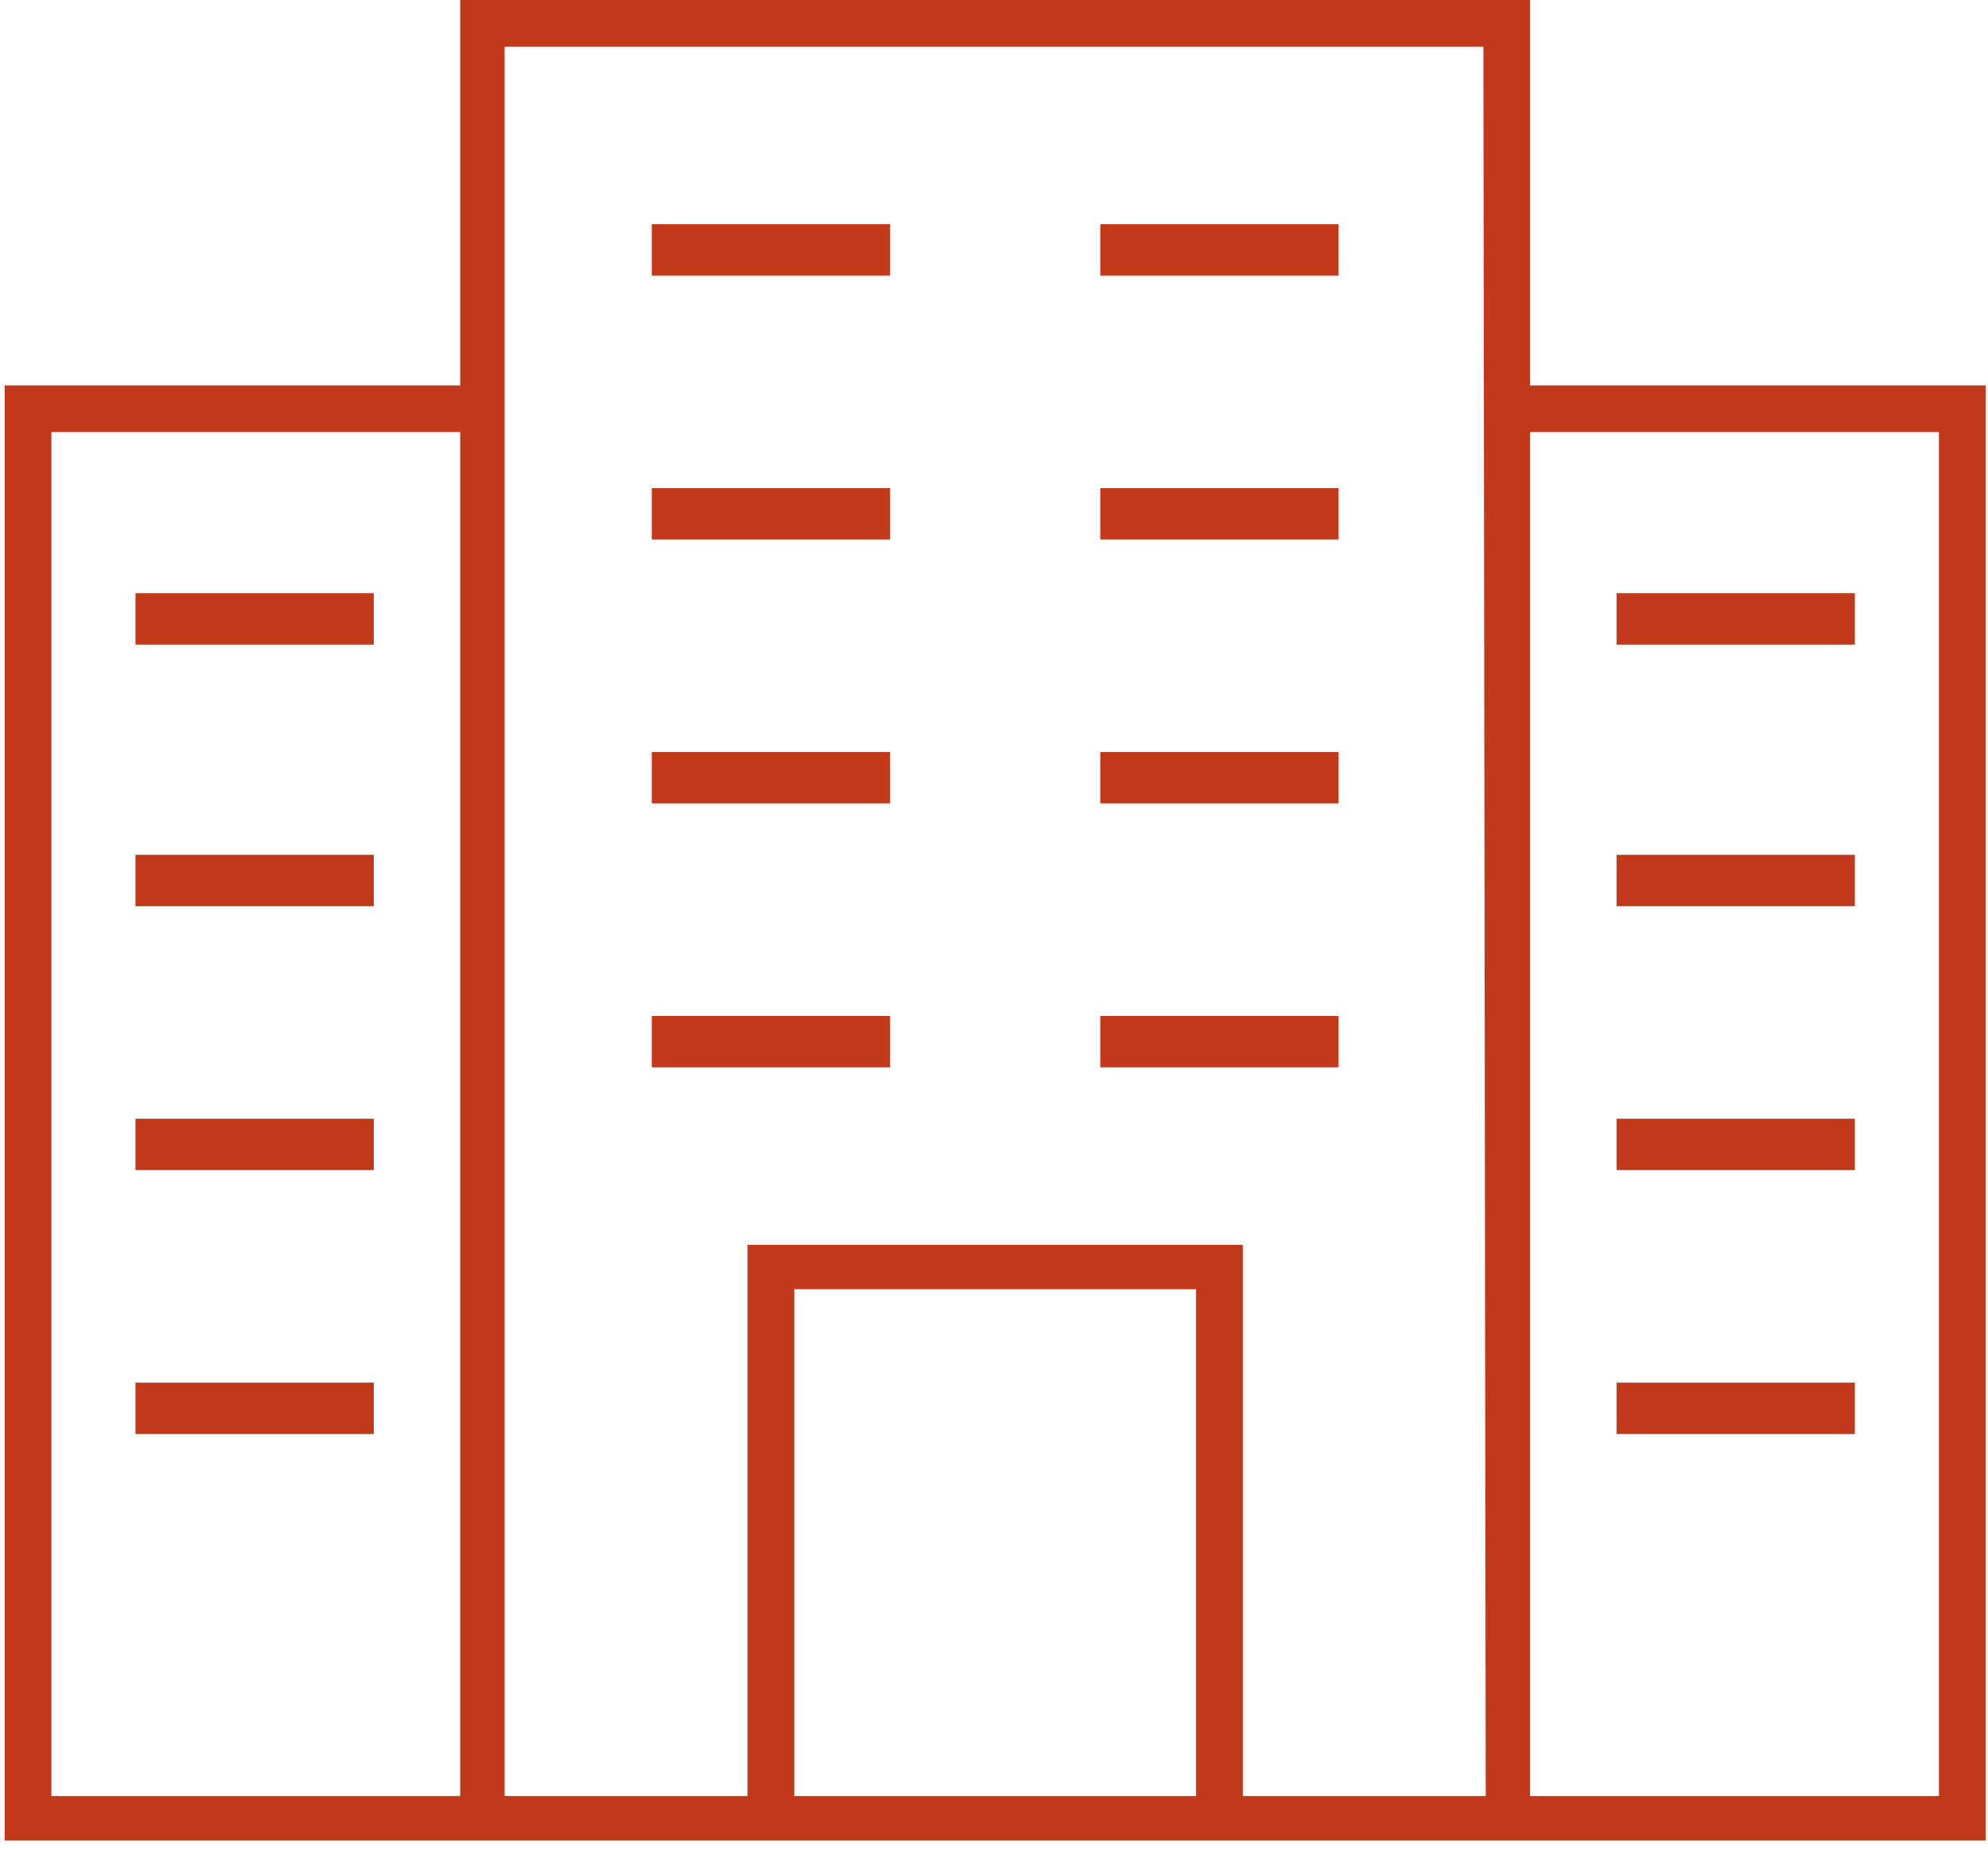
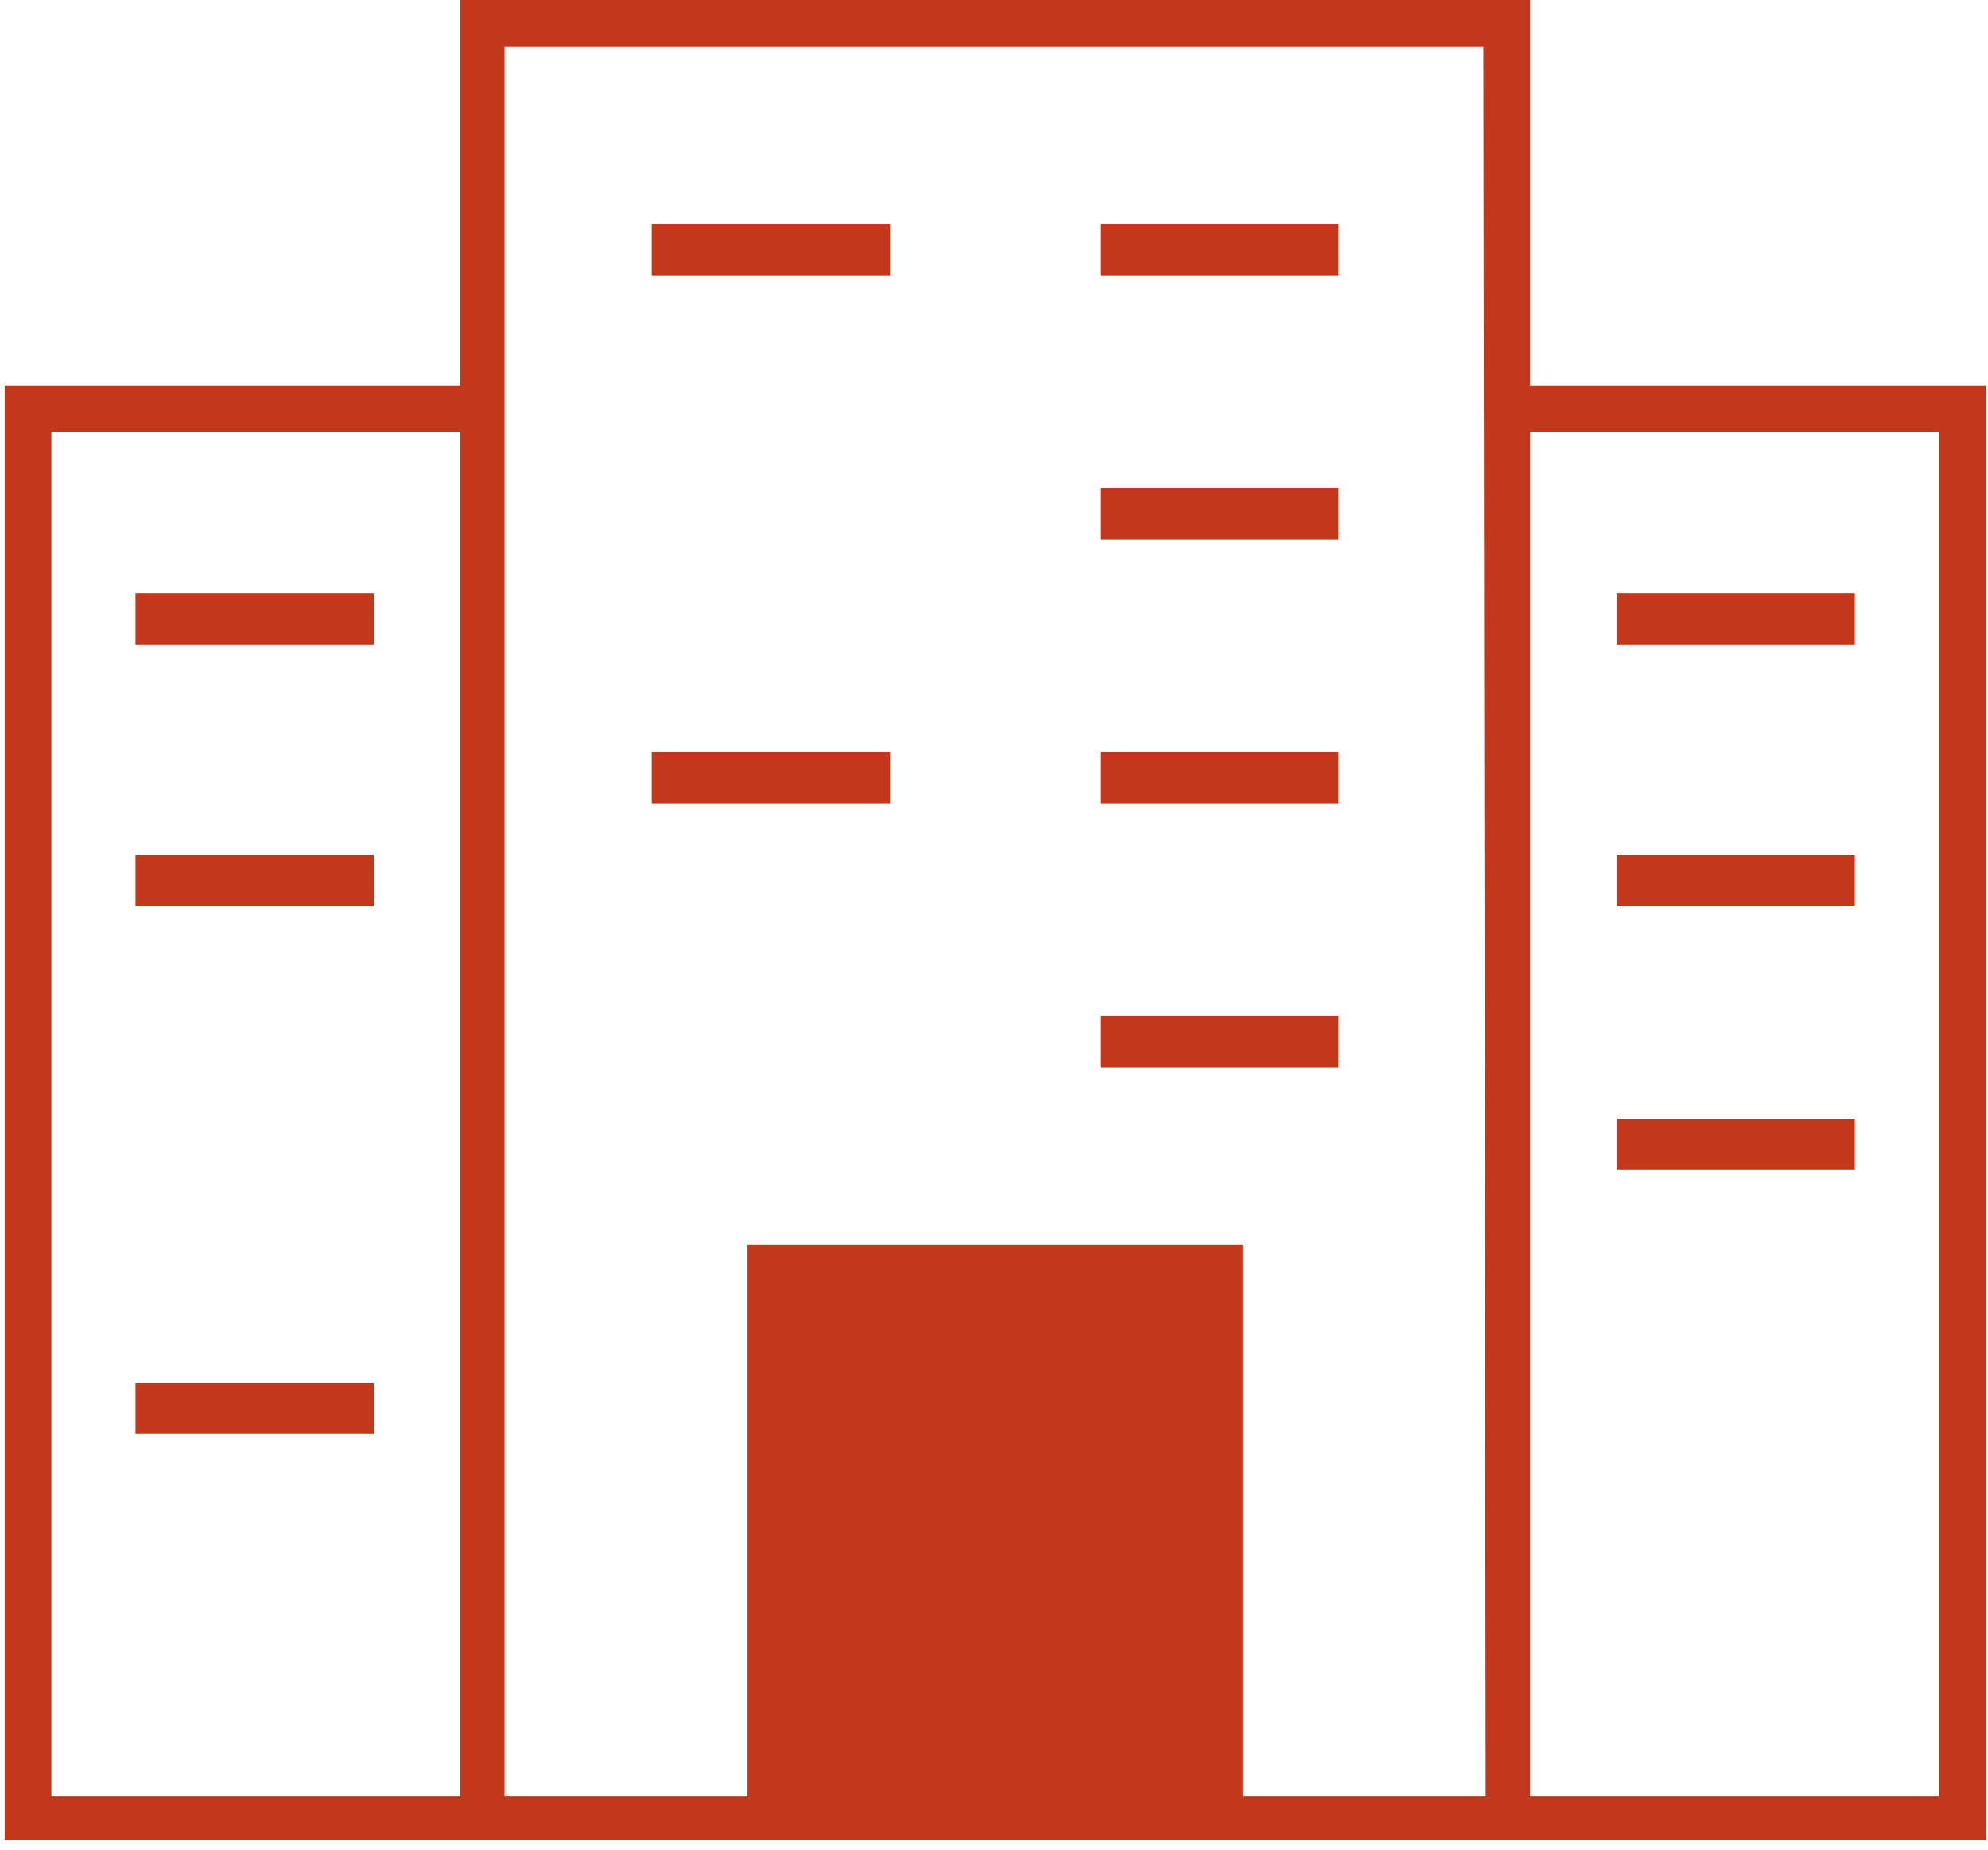
<svg xmlns="http://www.w3.org/2000/svg" id="Слой_1" x="0px" y="0px" viewBox="0 0 85.1 79.2" style="enable-background:new 0 0 85.1 79.2;" xml:space="preserve">
  <style type="text/css"> .st0{fill:#C1381A;} </style>
  <rect x="27.9" y="9.6" class="st0" width="10.2" height="2.2" />
  <rect x="47.1" y="9.6" class="st0" width="10.2" height="2.2" />
-   <rect x="27.9" y="20.9" class="st0" width="10.2" height="2.2" />
  <rect x="47.1" y="20.9" class="st0" width="10.2" height="2.2" />
  <rect x="27.9" y="32.2" class="st0" width="10.2" height="2.2" />
  <rect x="47.1" y="32.2" class="st0" width="10.2" height="2.2" />
-   <rect x="27.9" y="43.5" class="st0" width="10.2" height="2.2" />
  <rect x="47.1" y="43.5" class="st0" width="10.2" height="2.2" />
  <rect x="69.2" y="25.4" class="st0" width="10.2" height="2.2" />
  <rect x="69.2" y="36.6" class="st0" width="10.2" height="2.2" />
  <rect x="69.2" y="47.9" class="st0" width="10.2" height="2.2" />
-   <rect x="69.2" y="59.2" class="st0" width="10.2" height="2.2" />
  <rect x="5.8" y="25.4" class="st0" width="10.2" height="2.2" />
  <rect x="5.8" y="36.6" class="st0" width="10.2" height="2.2" />
-   <rect x="5.8" y="47.9" class="st0" width="10.2" height="2.2" />
  <rect x="5.8" y="59.2" class="st0" width="10.2" height="2.2" />
-   <path class="st0" d="M51.2,76.9H34V55.2h17.2V76.9z M63.6,76.9H53.2V53.3H32v23.6H21.6V2h41.9L63.6,76.9L63.6,76.9z M83,18.5v58.4 H65.5V18.5H83z M65.5,0H19.7v0.1v0.1v16.3H0.2v60.3l0,0v2H85v-1.9l0,0V16.5H65.5V0L65.5,0z M2.2,18.5h17.5v58.4H2.2V18.5z" />
+   <path class="st0" d="M51.2,76.9H34h17.2V76.9z M63.6,76.9H53.2V53.3H32v23.6H21.6V2h41.9L63.6,76.9L63.6,76.9z M83,18.5v58.4 H65.5V18.5H83z M65.5,0H19.7v0.1v0.1v16.3H0.2v60.3l0,0v2H85v-1.9l0,0V16.5H65.5V0L65.5,0z M2.2,18.5h17.5v58.4H2.2V18.5z" />
</svg>